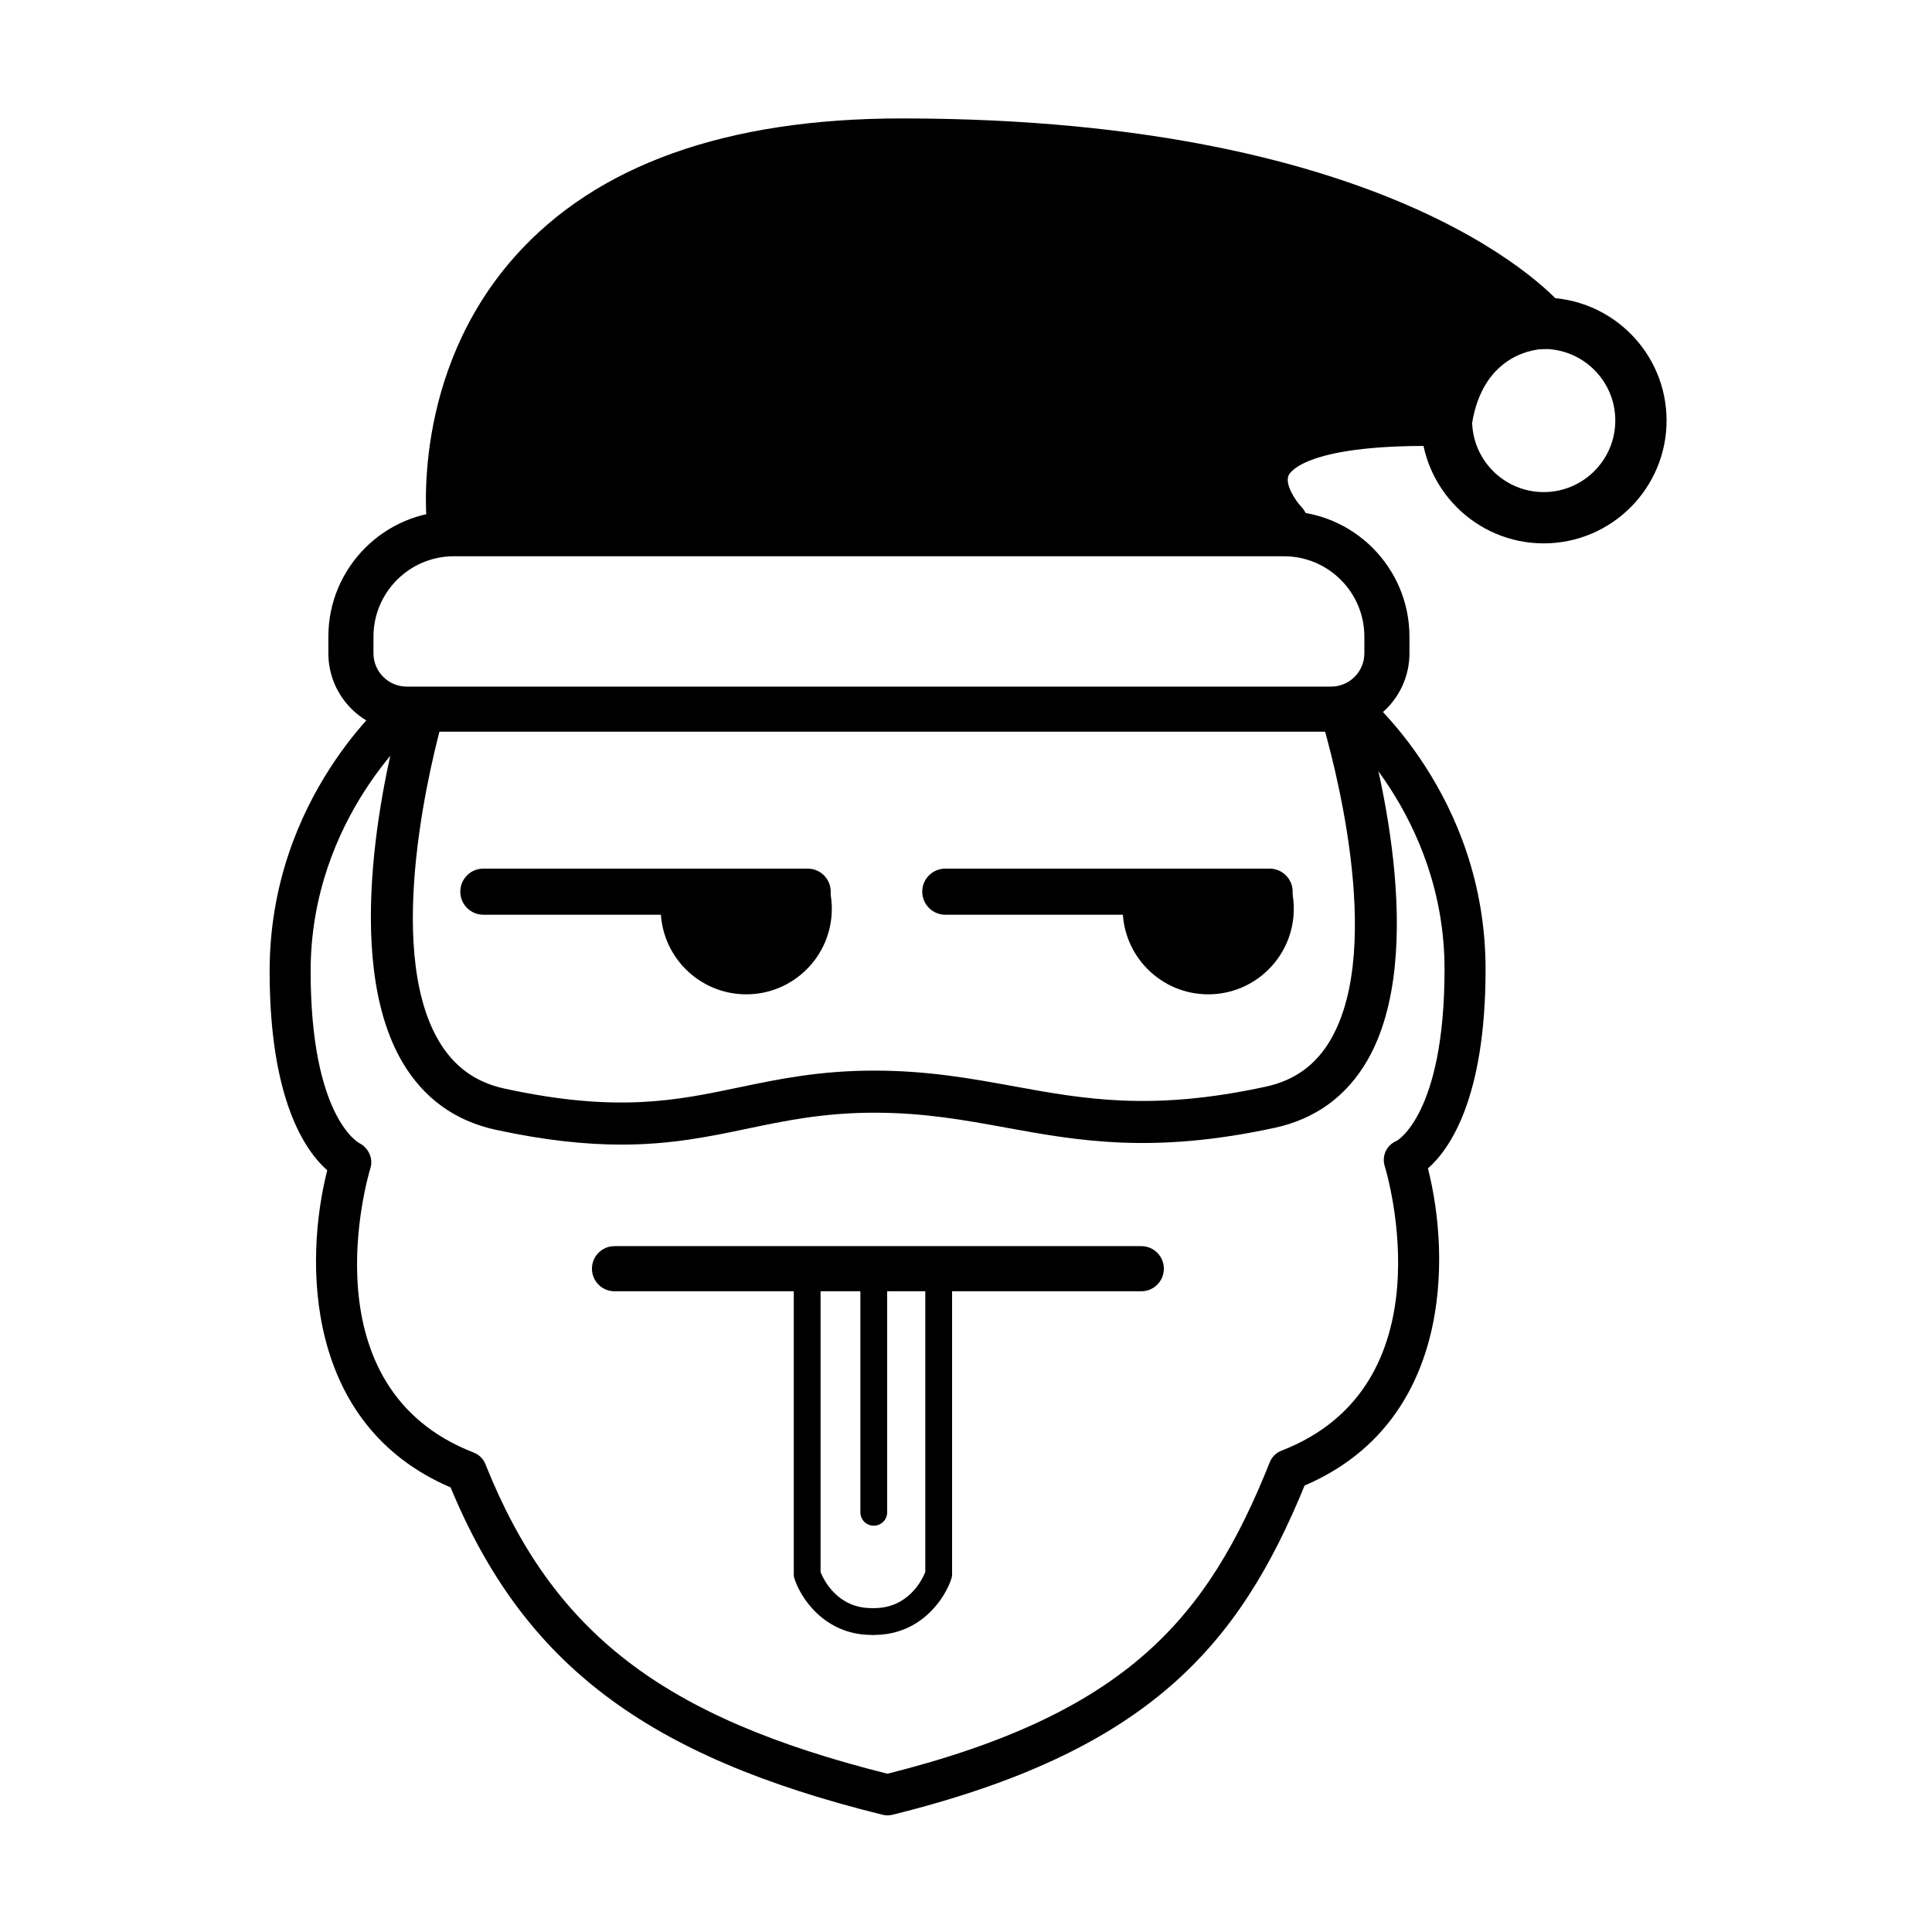
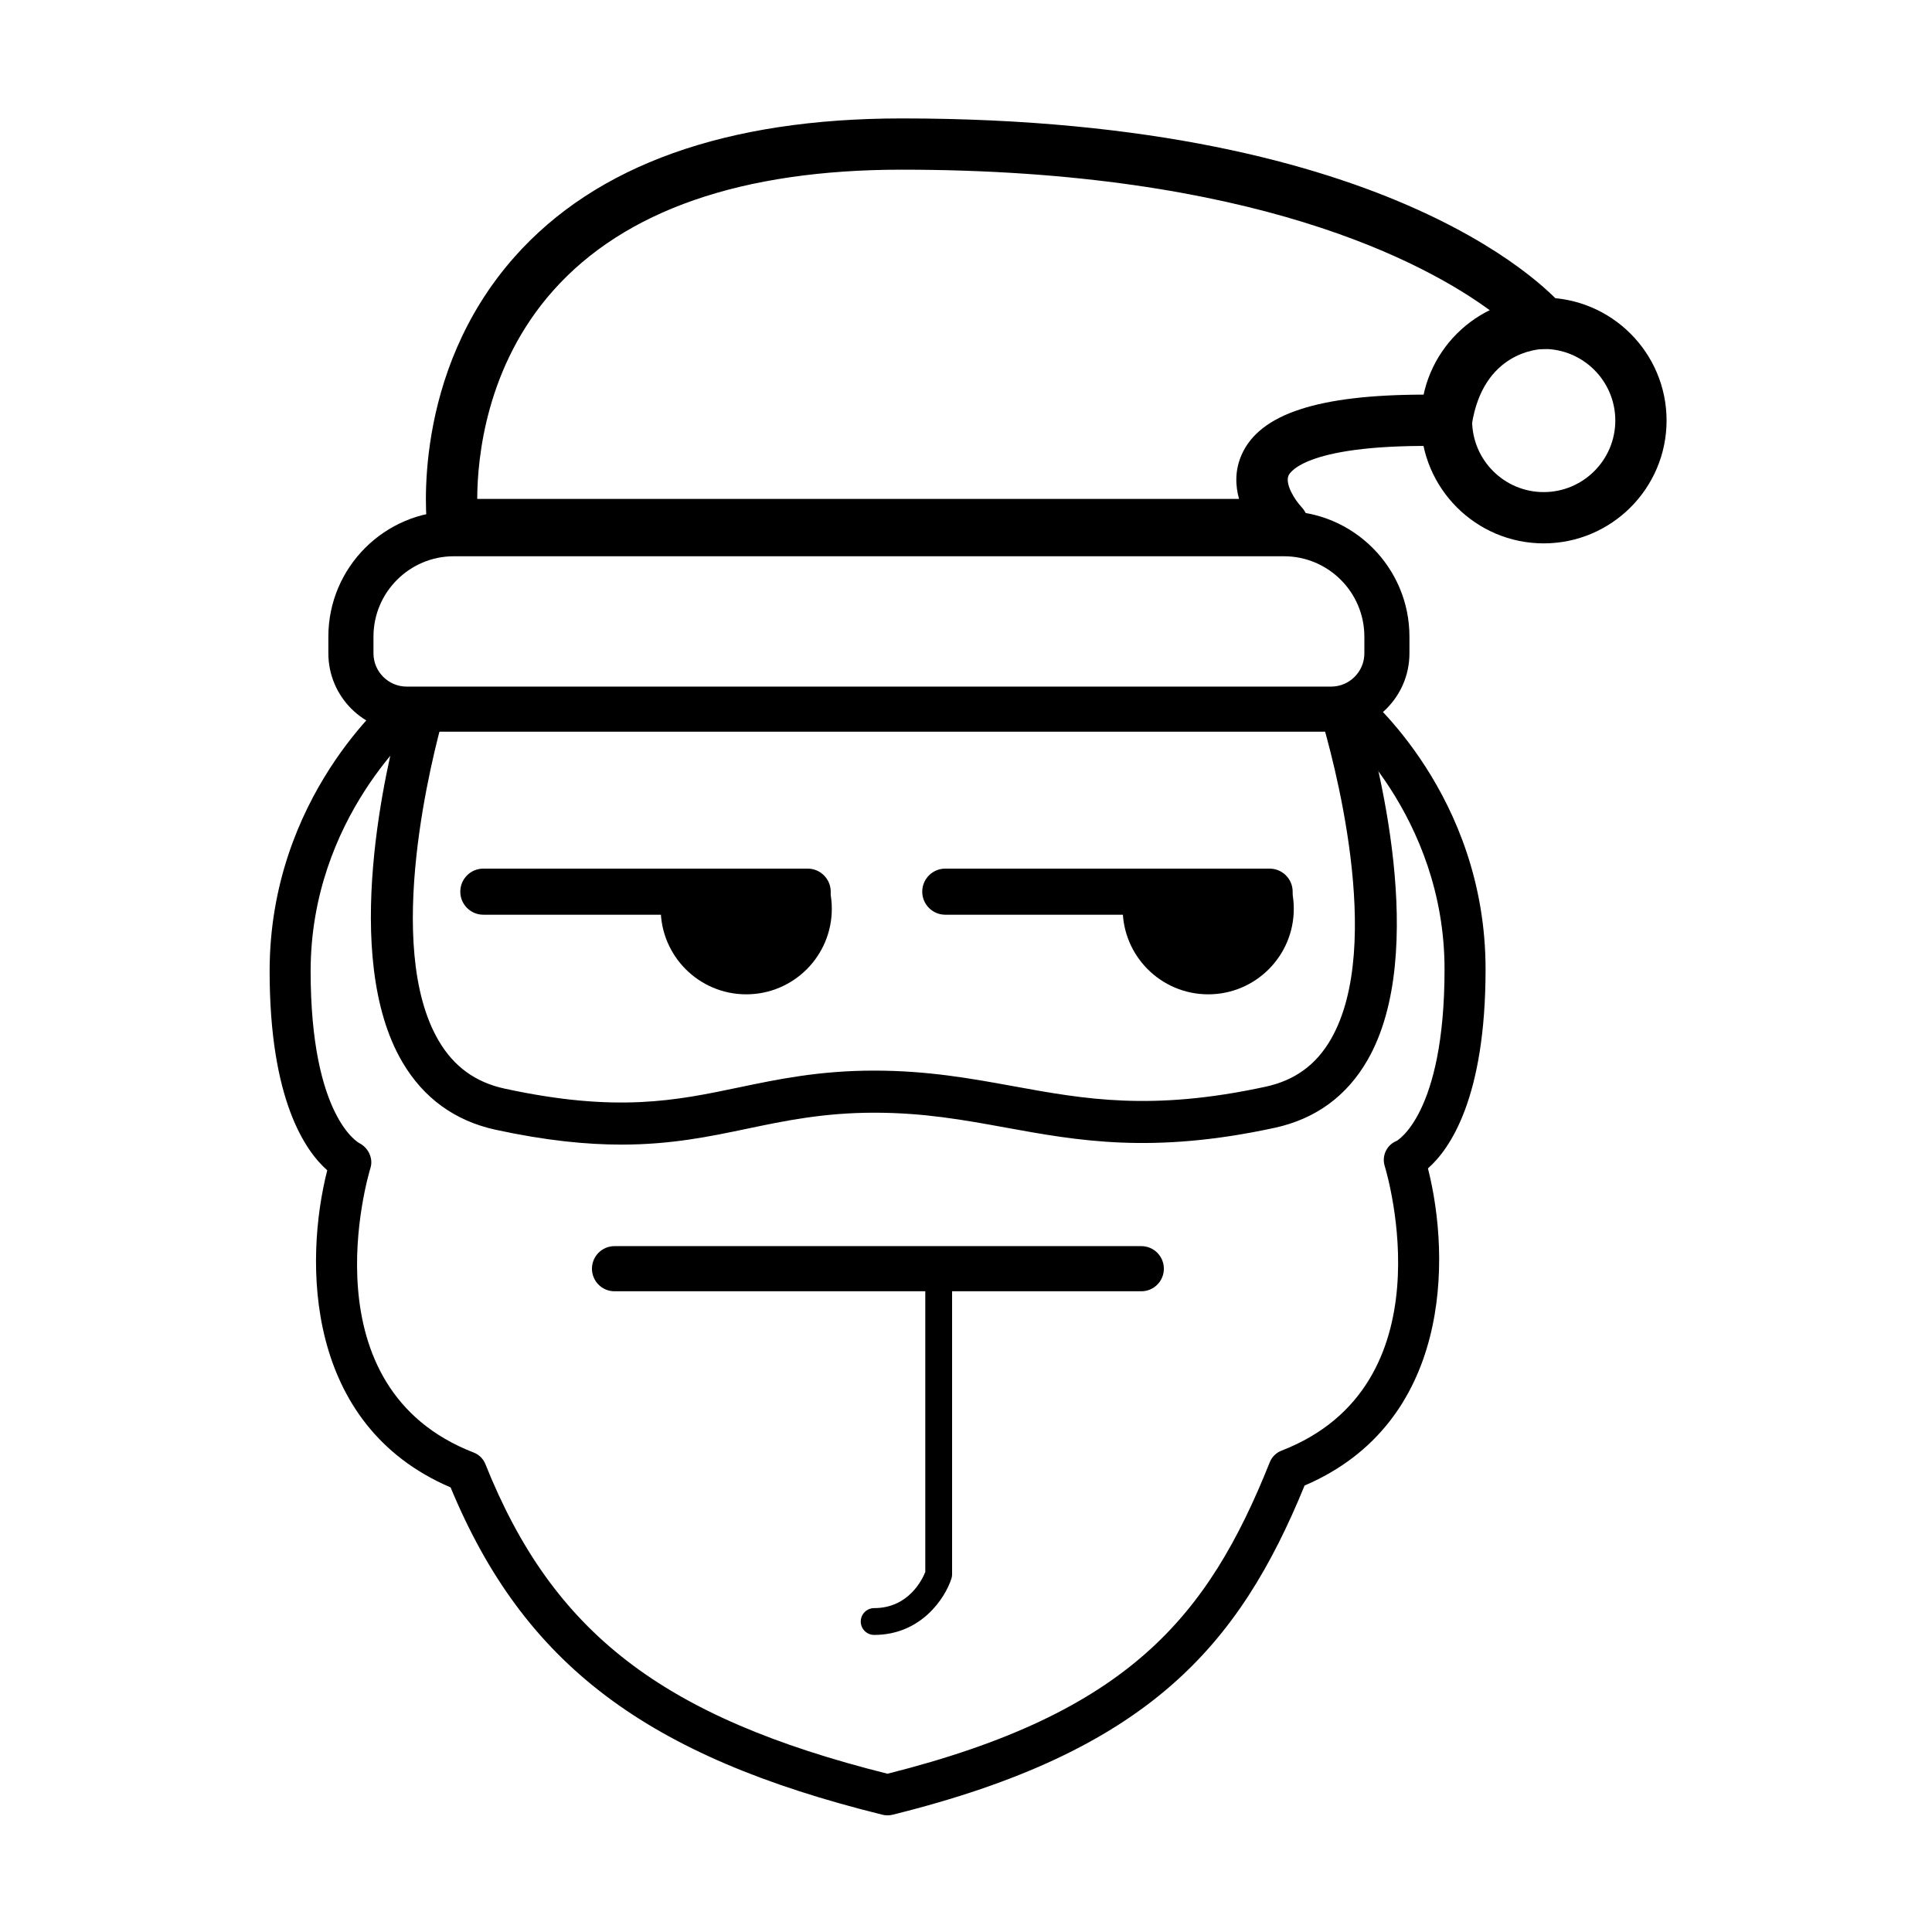
<svg xmlns="http://www.w3.org/2000/svg" fill="#000000" width="800px" height="800px" version="1.1" viewBox="144 144 512 512">
  <g>
    <path d="m446.46 486.2h-139.61c-3.301 0-5.977-2.676-5.977-5.981 0-3.301 2.676-5.981 5.977-5.981h139.61c3.301 0 5.977 2.676 5.977 5.981s-2.672 5.981-5.973 5.981z" />
-     <path d="m375 577.27c-12.461 0-18.848-9.797-20.48-14.977-0.113-0.348-0.164-0.707-0.164-1.07v-80.996c0-1.961 1.586-3.551 3.551-3.551s3.551 1.59 3.551 3.551v80.379c0.781 1.965 4.383 9.566 13.543 9.566 1.965 0 3.551 1.59 3.551 3.551 0 1.957-1.586 3.547-3.551 3.547z" />
    <path d="m375.66 577.27c-1.965 0-3.551-1.59-3.551-3.551 0-1.961 1.586-3.551 3.551-3.551 9.148 0 12.773-7.625 13.551-9.57v-80.371c0-1.961 1.586-3.551 3.551-3.551 1.965 0 3.551 1.59 3.551 3.551v81c0 0.363-0.055 0.723-0.164 1.07-1.637 5.176-8.02 14.973-20.488 14.973z" />
-     <path d="m375.56 548.33c-1.965 0-3.551-1.59-3.551-3.551v-61.816c0-1.961 1.586-3.551 3.551-3.551s3.551 1.59 3.551 3.551v61.816c0 1.961-1.59 3.551-3.551 3.551z" />
    <path d="m496.75 337.91h-244.96c-11.453 0-20.773-9.32-20.773-20.773v-4.43c0-18.336 14.914-33.254 33.25-33.254h220c18.336 0 33.25 14.914 33.25 33.254v4.43c0 11.453-9.312 20.773-20.766 20.773zm-232.48-46.496c-11.746 0-21.297 9.555-21.297 21.297v4.43c0 4.863 3.961 8.816 8.82 8.816h244.96c4.863 0 8.816-3.953 8.816-8.816v-4.43c0-11.742-9.555-21.297-21.297-21.297z" />
    <path d="m504.96 331.5c-2.598 1.574-5.727 2.582-9.527 2.582-0.5 0-0.926-0.109-1.402-0.141 3 10.004 17.027 60.461 2.695 85.418-3.91 6.82-9.574 10.949-17.312 12.625-30.203 6.551-48.008 3.309-66.848-0.129-11.152-2.031-22.676-4.133-36.875-4.133-14.586 0-25.438 2.269-35.934 4.465-16.605 3.477-32.293 6.75-62.008 0.312-7.754-1.68-13.48-5.84-17.508-12.719-14.75-25.184-1.449-76.18 1.328-86.023-1.043 0.164-2.09 0.32-3.242 0.32-3.051 0-5.707-0.609-7.984-1.66-3.875 14.074-16.145 64.965 0.254 92.988 5.613 9.594 13.957 15.652 24.785 18 13.242 2.867 24.016 3.926 33.297 3.926 13.195 0 23.379-2.129 33.367-4.223 9.941-2.078 20.219-4.231 33.648-4.231 13.188 0 23.723 1.922 34.875 3.953 19.078 3.477 38.805 7.074 71.219 0.055 10.848-2.352 19.137-8.402 24.637-17.984 16.363-28.531 2.324-80.727-1.465-93.402z" />
    <path d="m379.2 625.09c-0.441 0-0.875-0.055-1.305-0.16-62.77-15.52-95.082-39.934-114.48-86.75-38.773-16.586-38.812-59.973-32.691-84.043-5.812-5.109-15.27-18.664-15.27-52.766 0-46.121 31.539-72.543 32.883-73.641 2.328-1.91 5.746-1.566 7.652 0.754 1.898 2.32 1.566 5.742-0.754 7.648-0.281 0.234-28.914 24.406-28.914 65.242 0 38.672 12.754 45.496 12.887 45.562 2.371 1.188 3.754 4.016 2.977 6.551-0.723 2.371-17.191 58.219 27.363 75.461 1.406 0.543 2.519 1.652 3.082 3.051 17.902 44.75 46.848 67.082 106.56 82.062 63.793-16.043 84.879-41.445 101.32-82.562 0.562-1.398 1.676-2.504 3.082-3.051 44.555-17.246 28.086-73.094 27.363-75.461-0.824-2.703 0.559-5.59 3.18-6.641-0.031 0 12.684-6.863 12.684-45.473 0-40.832-28.633-65.008-28.918-65.25-2.309-1.91-2.637-5.332-0.73-7.644 1.895-2.312 5.309-2.648 7.637-0.75 1.344 1.102 32.883 27.523 32.883 73.641 0 34.105-9.457 47.66-15.27 52.766 6.113 24.074 6.078 67.457-32.688 84.043-17.406 42.496-41.375 70.473-109.24 87.254-0.426 0.102-0.859 0.156-1.301 0.156z" />
    <path d="m553.1 288c-17.953 0-32.559-14.605-32.559-32.559s14.605-32.559 32.559-32.559c17.953 0 32.559 14.605 32.559 32.559s-14.605 32.559-32.559 32.559zm0-51.527c-10.461 0-18.973 8.512-18.973 18.969 0 10.461 8.512 18.969 18.973 18.969 10.461 0 18.973-8.512 18.973-18.969 0-10.461-8.512-18.969-18.973-18.969z" />
-     <path d="m553.1 229.68s-39.148-47.504-170.13-47.504-119.01 100.84-119.01 100.84h220s-28.281-29.184 43.375-27.574c4.027-25.762 25.766-25.762 25.766-25.762z" />
    <path d="m483.96 289.81h-220c-3.445 0-6.344-2.574-6.746-5.992-0.195-1.645-4.469-40.66 23.203-71.805 21.59-24.309 56.09-36.629 102.55-36.629 132.66 0 173.7 47.934 175.38 49.977 1.672 2.027 2.023 4.84 0.902 7.219-1.113 2.363-3.481 3.871-6.086 3.894-1.684 0.039-16.129 0.914-19.109 20.02-0.52 3.312-3.375 5.746-6.715 5.746-0.047 0-0.102 0-0.152-0.004-36.77-0.82-41.316 6.883-41.703 7.766-1.016 2.277 1.707 6.543 3.387 8.32 1.867 1.973 2.394 4.879 1.32 7.371-1.074 2.484-3.516 4.117-6.227 4.117zm-213.49-13.59h201.89c-0.98-3.512-1.137-7.535 0.656-11.648 4.75-10.867 20.27-15.992 48.668-15.992h0.203c3.312-11.66 10.312-18.434 17.324-22.066-17.348-12.82-62.918-37.547-156.24-37.547-42.41 0-73.492 10.789-92.395 32.066-17.727 19.953-20.066 44.16-20.109 55.188z" />
    <path d="m319.55 380.3c-0.297 1.465-0.457 2.981-0.457 4.535 0 12.523 10.152 22.672 22.672 22.672 12.523 0 22.672-10.152 22.672-22.672 0-1.555-0.156-3.07-0.457-4.535z" />
    <path d="m358.04 386.41h-85.949c-3.371 0-6.109-2.734-6.109-6.109s2.738-6.109 6.109-6.109h85.949c3.371 0 6.109 2.734 6.109 6.109s-2.738 6.109-6.109 6.109z" />
    <path d="m441.98 380.3c-0.297 1.465-0.457 2.981-0.457 4.535 0 12.523 10.152 22.672 22.672 22.672 12.523 0 22.672-10.152 22.672-22.672 0-1.555-0.156-3.07-0.457-4.535z" />
    <path d="m480.46 386.41h-85.949c-3.371 0-6.109-2.734-6.109-6.109s2.738-6.109 6.109-6.109h85.949c3.371 0 6.109 2.734 6.109 6.109s-2.738 6.109-6.109 6.109z" />
  </g>
</svg>